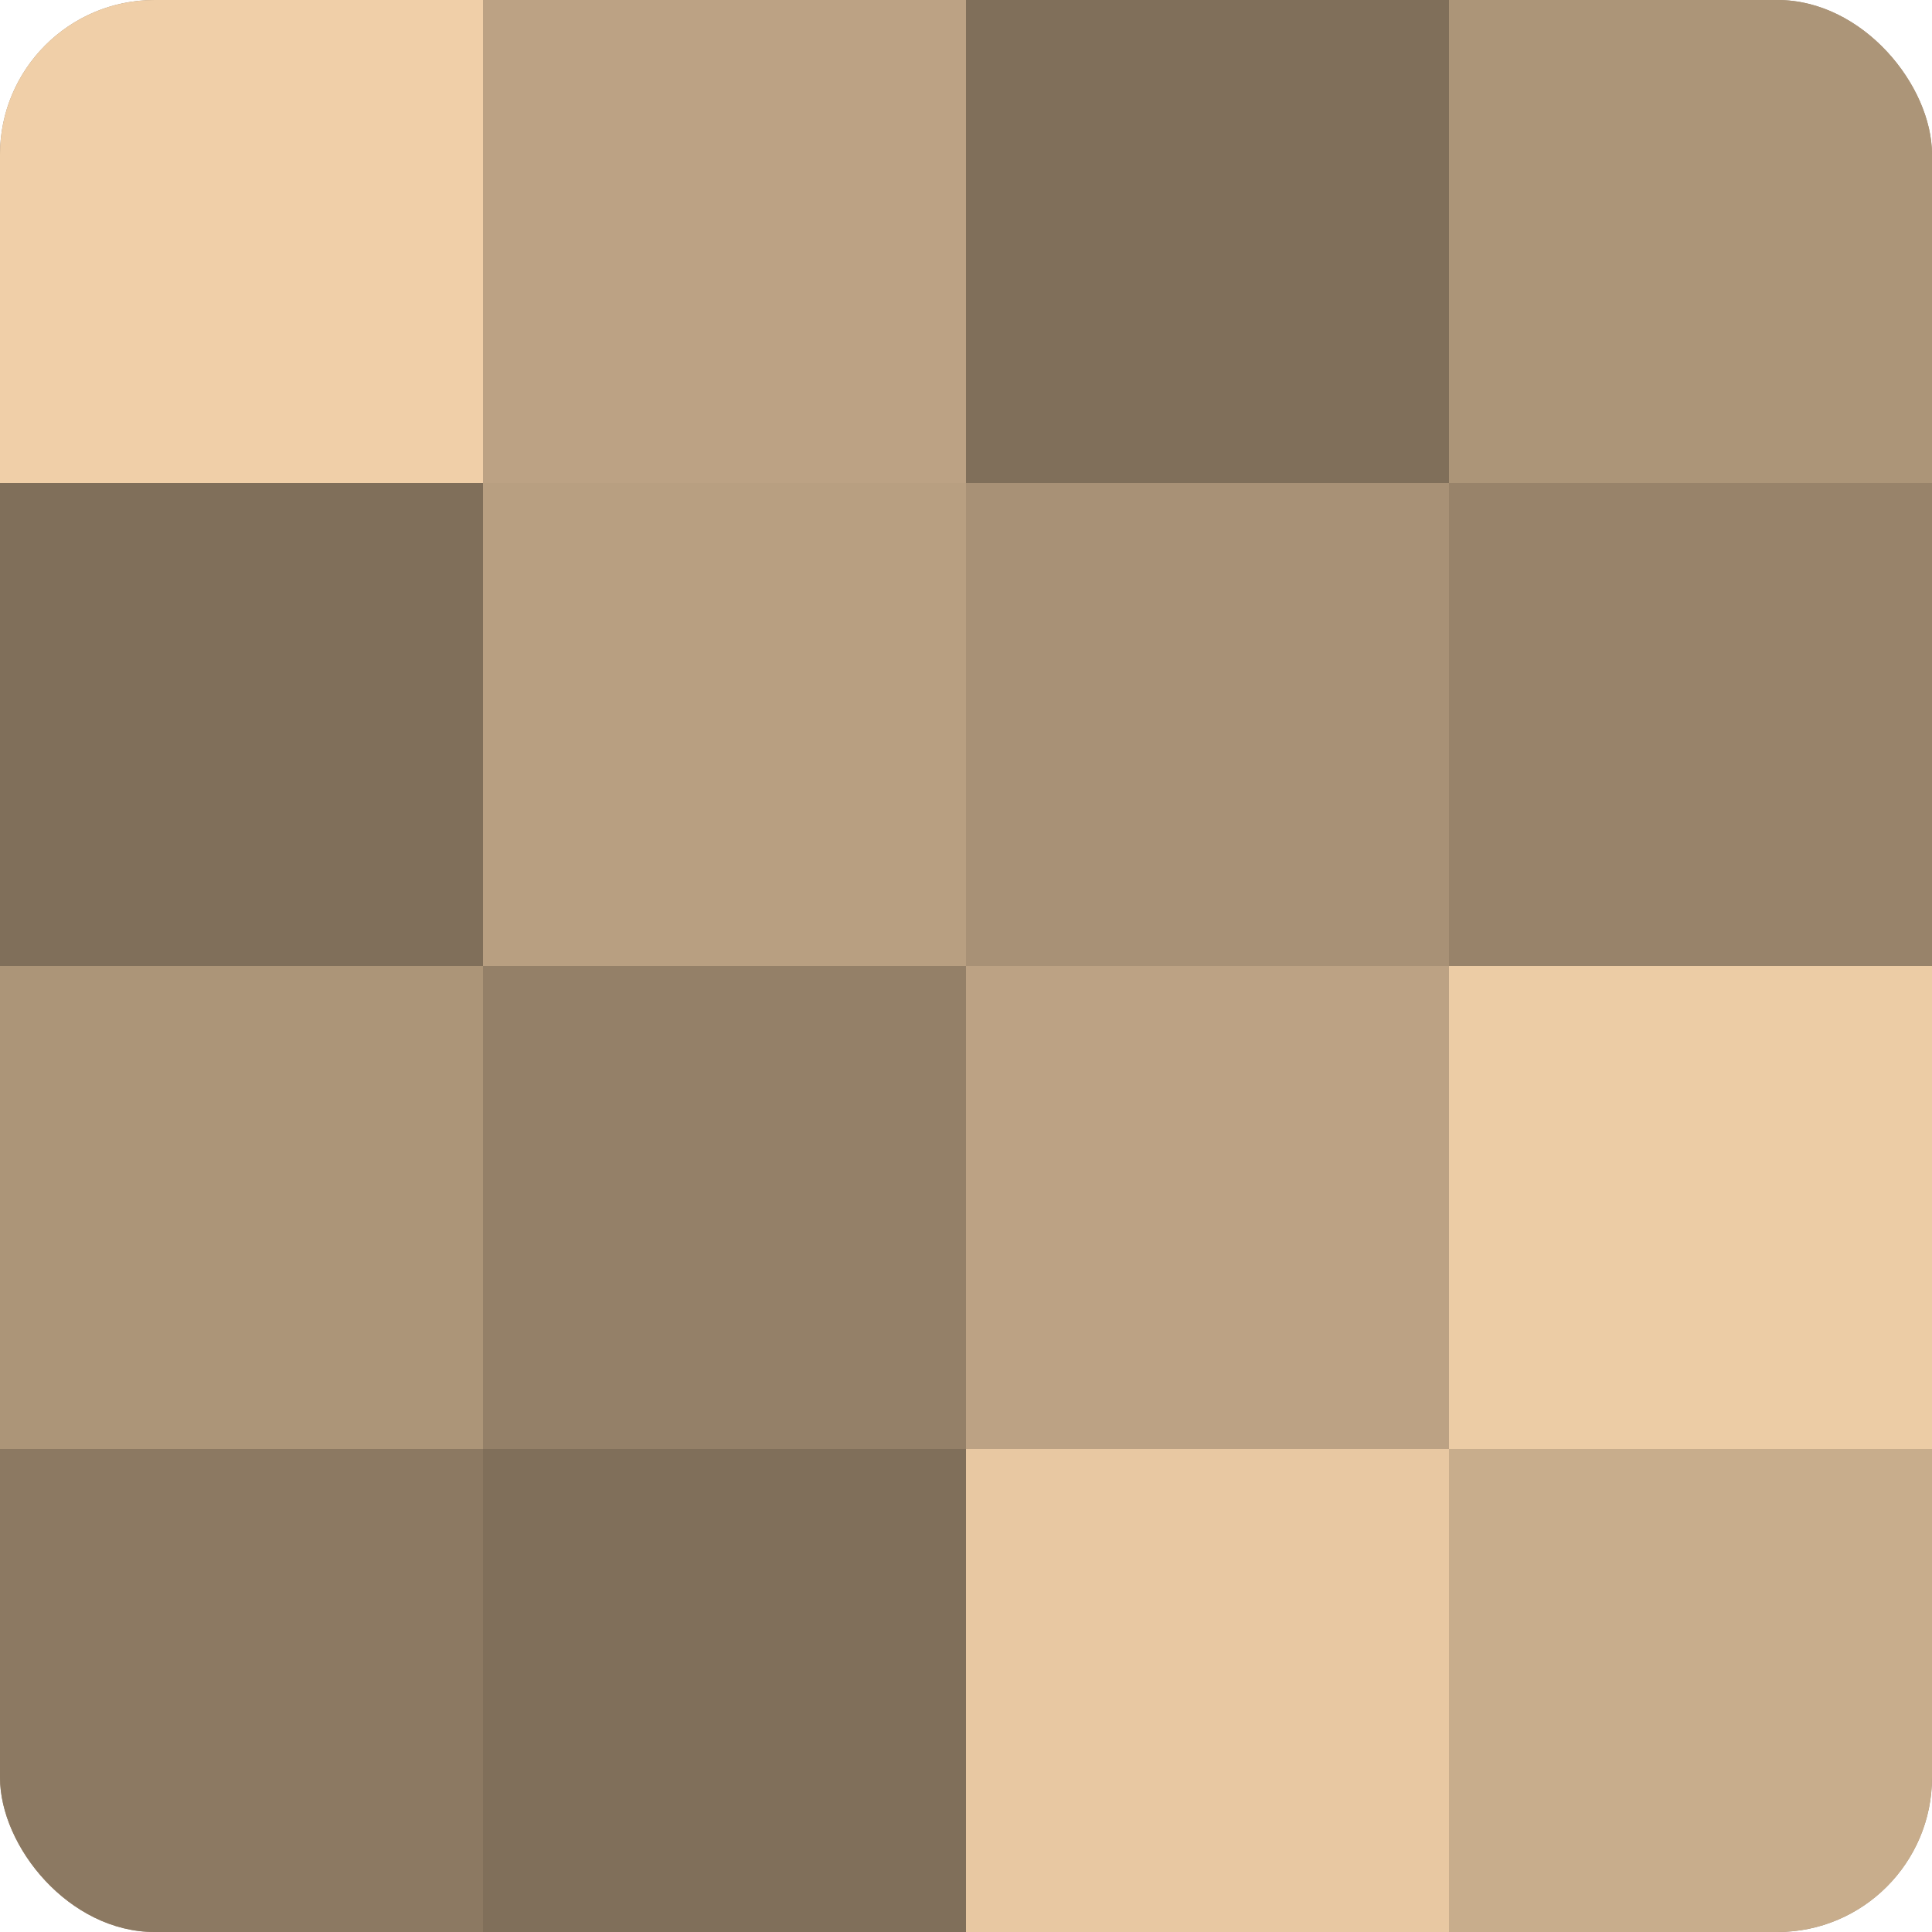
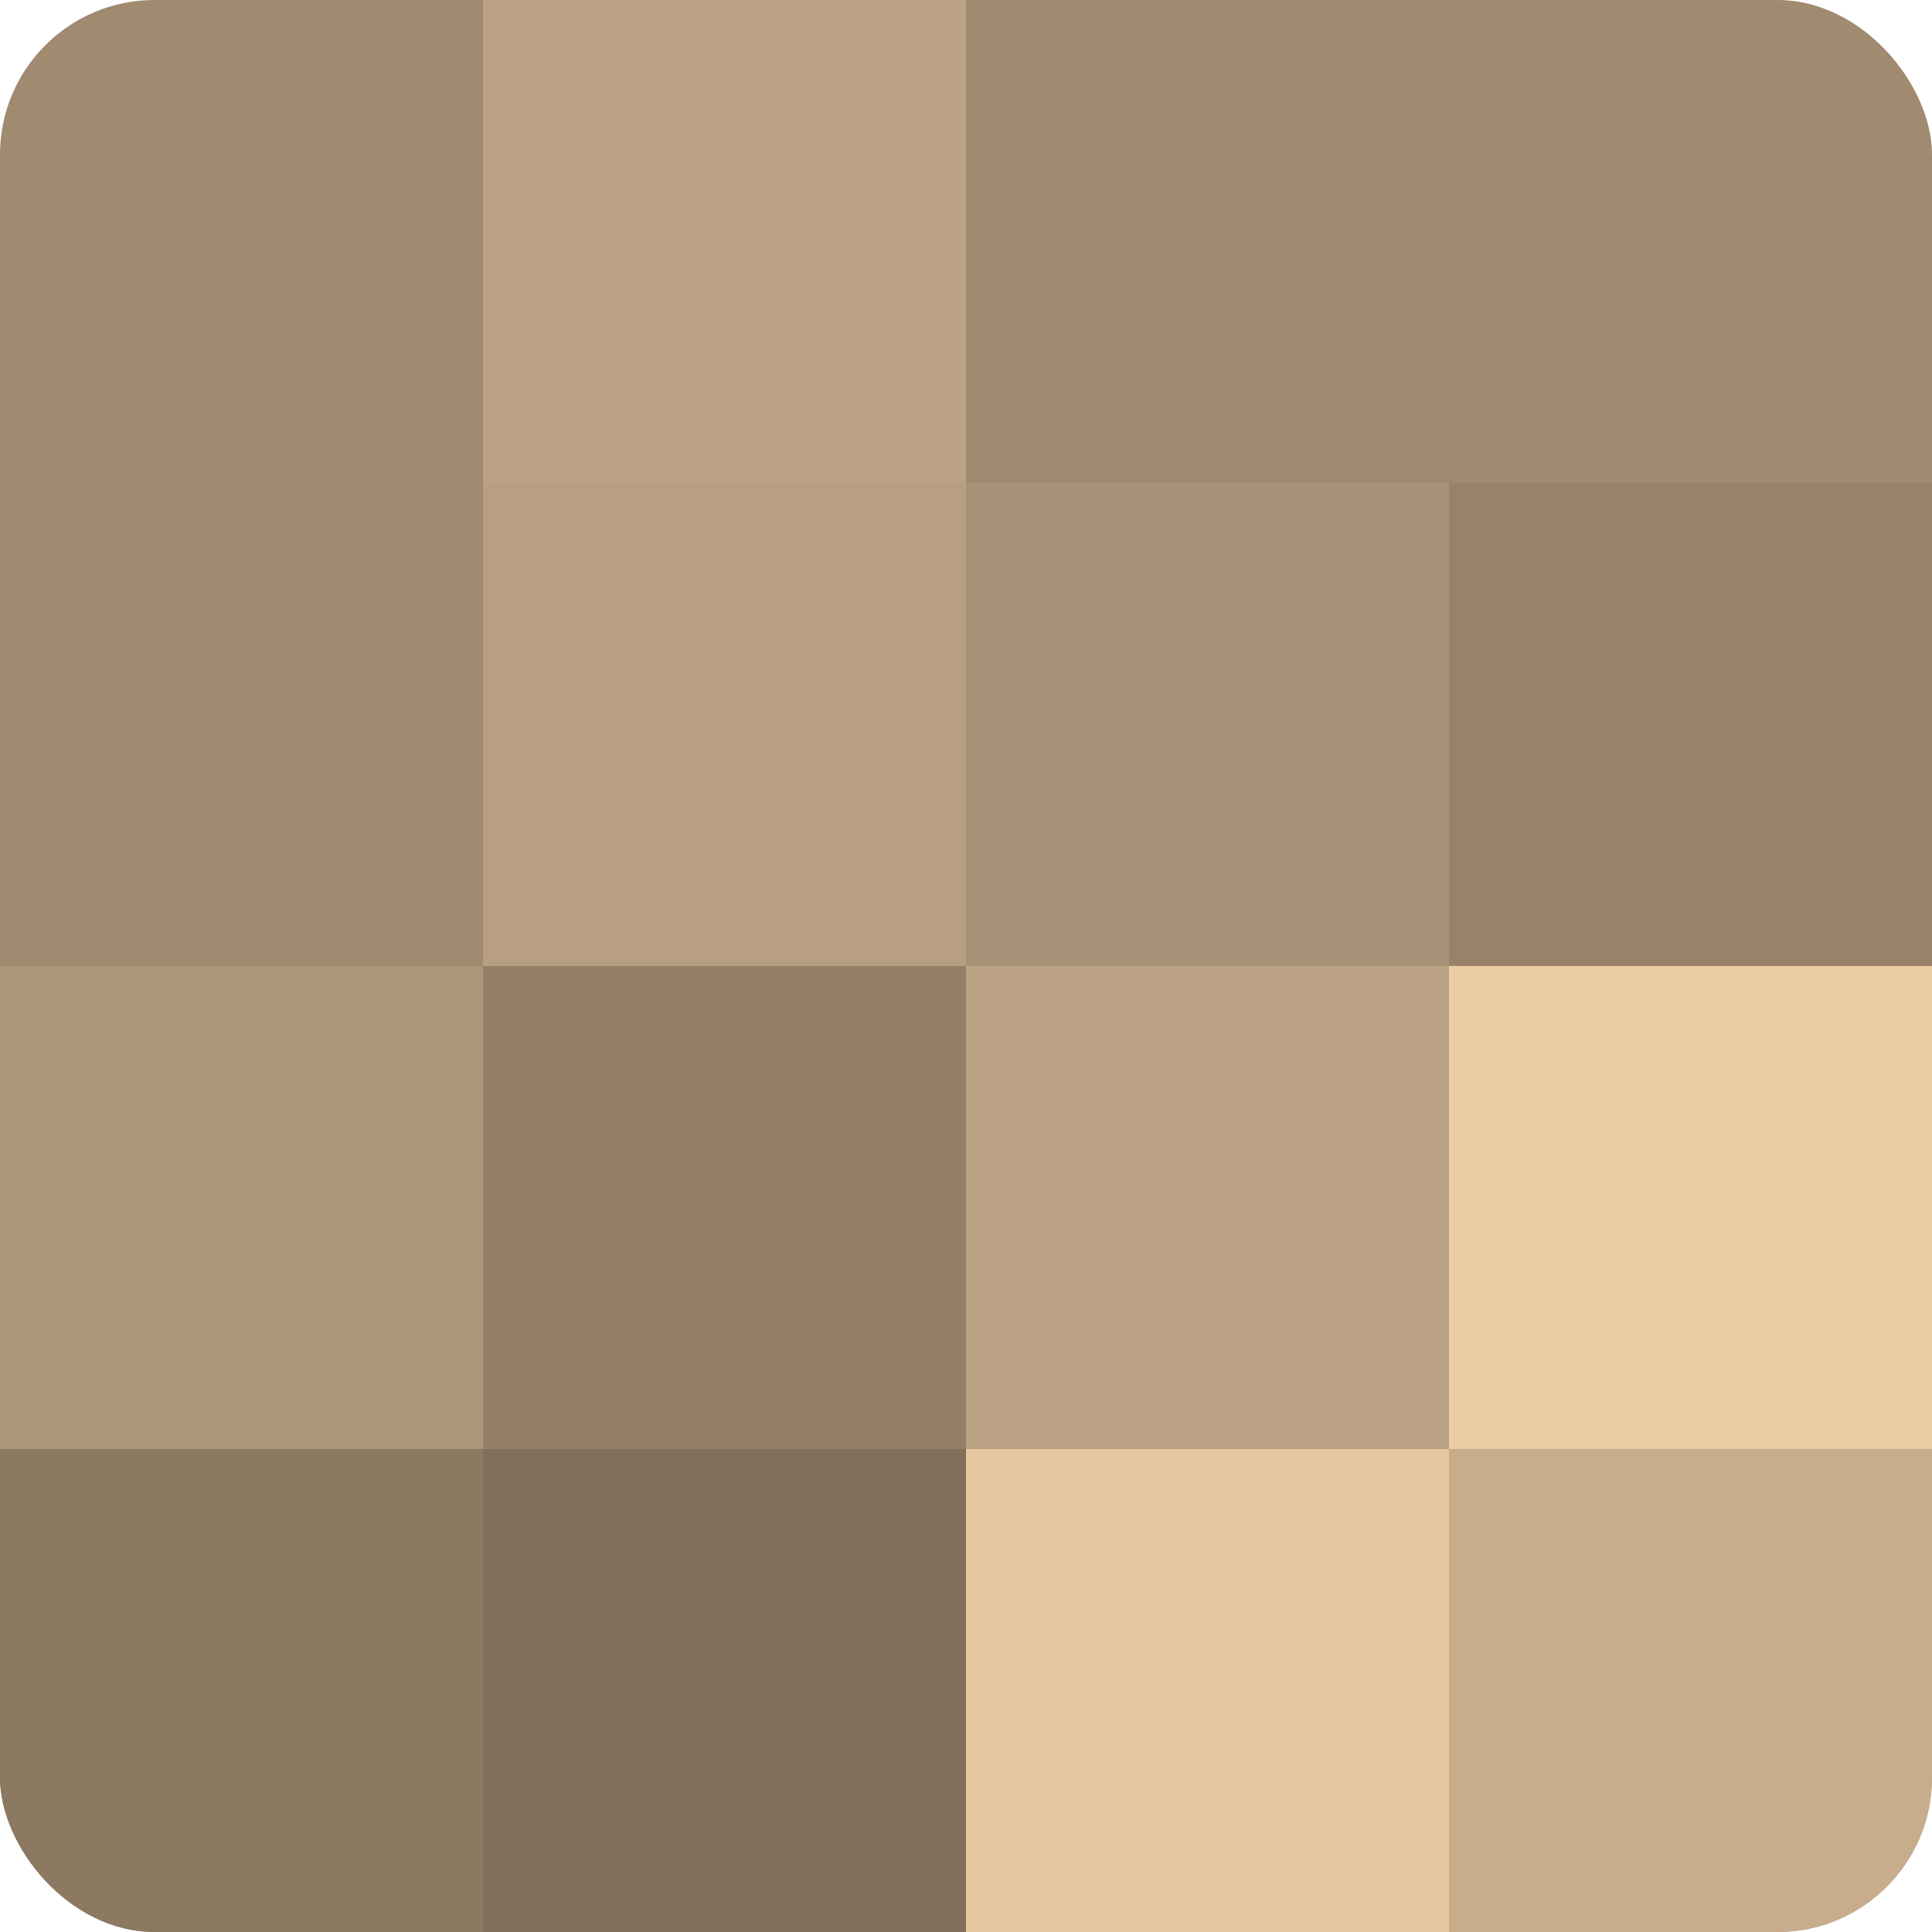
<svg xmlns="http://www.w3.org/2000/svg" width="80" height="80" viewBox="0 0 100 100" preserveAspectRatio="xMidYMid meet">
  <defs>
    <clipPath id="c" width="100" height="100">
      <rect width="100" height="100" rx="8" ry="8" />
    </clipPath>
  </defs>
  <g clip-path="url(#c)">
    <rect width="100" height="100" fill="#a08a70" />
-     <rect width="25" height="25" fill="#f0cfa8" />
-     <rect y="25" width="25" height="25" fill="#806f5a" />
    <rect y="50" width="25" height="25" fill="#ac9578" />
    <rect y="75" width="25" height="25" fill="#8c7962" />
    <rect x="25" width="25" height="25" fill="#bca284" />
    <rect x="25" y="25" width="25" height="25" fill="#b89f81" />
    <rect x="25" y="50" width="25" height="25" fill="#948068" />
    <rect x="25" y="75" width="25" height="25" fill="#806f5a" />
-     <rect x="50" width="25" height="25" fill="#806f5a" />
    <rect x="50" y="25" width="25" height="25" fill="#a89176" />
    <rect x="50" y="50" width="25" height="25" fill="#bca284" />
    <rect x="50" y="75" width="25" height="25" fill="#e8c8a2" />
-     <rect x="75" width="25" height="25" fill="#ac9578" />
    <rect x="75" y="25" width="25" height="25" fill="#98836a" />
    <rect x="75" y="50" width="25" height="25" fill="#eccca5" />
    <rect x="75" y="75" width="25" height="25" fill="#c8ad8c" />
  </g>
</svg>